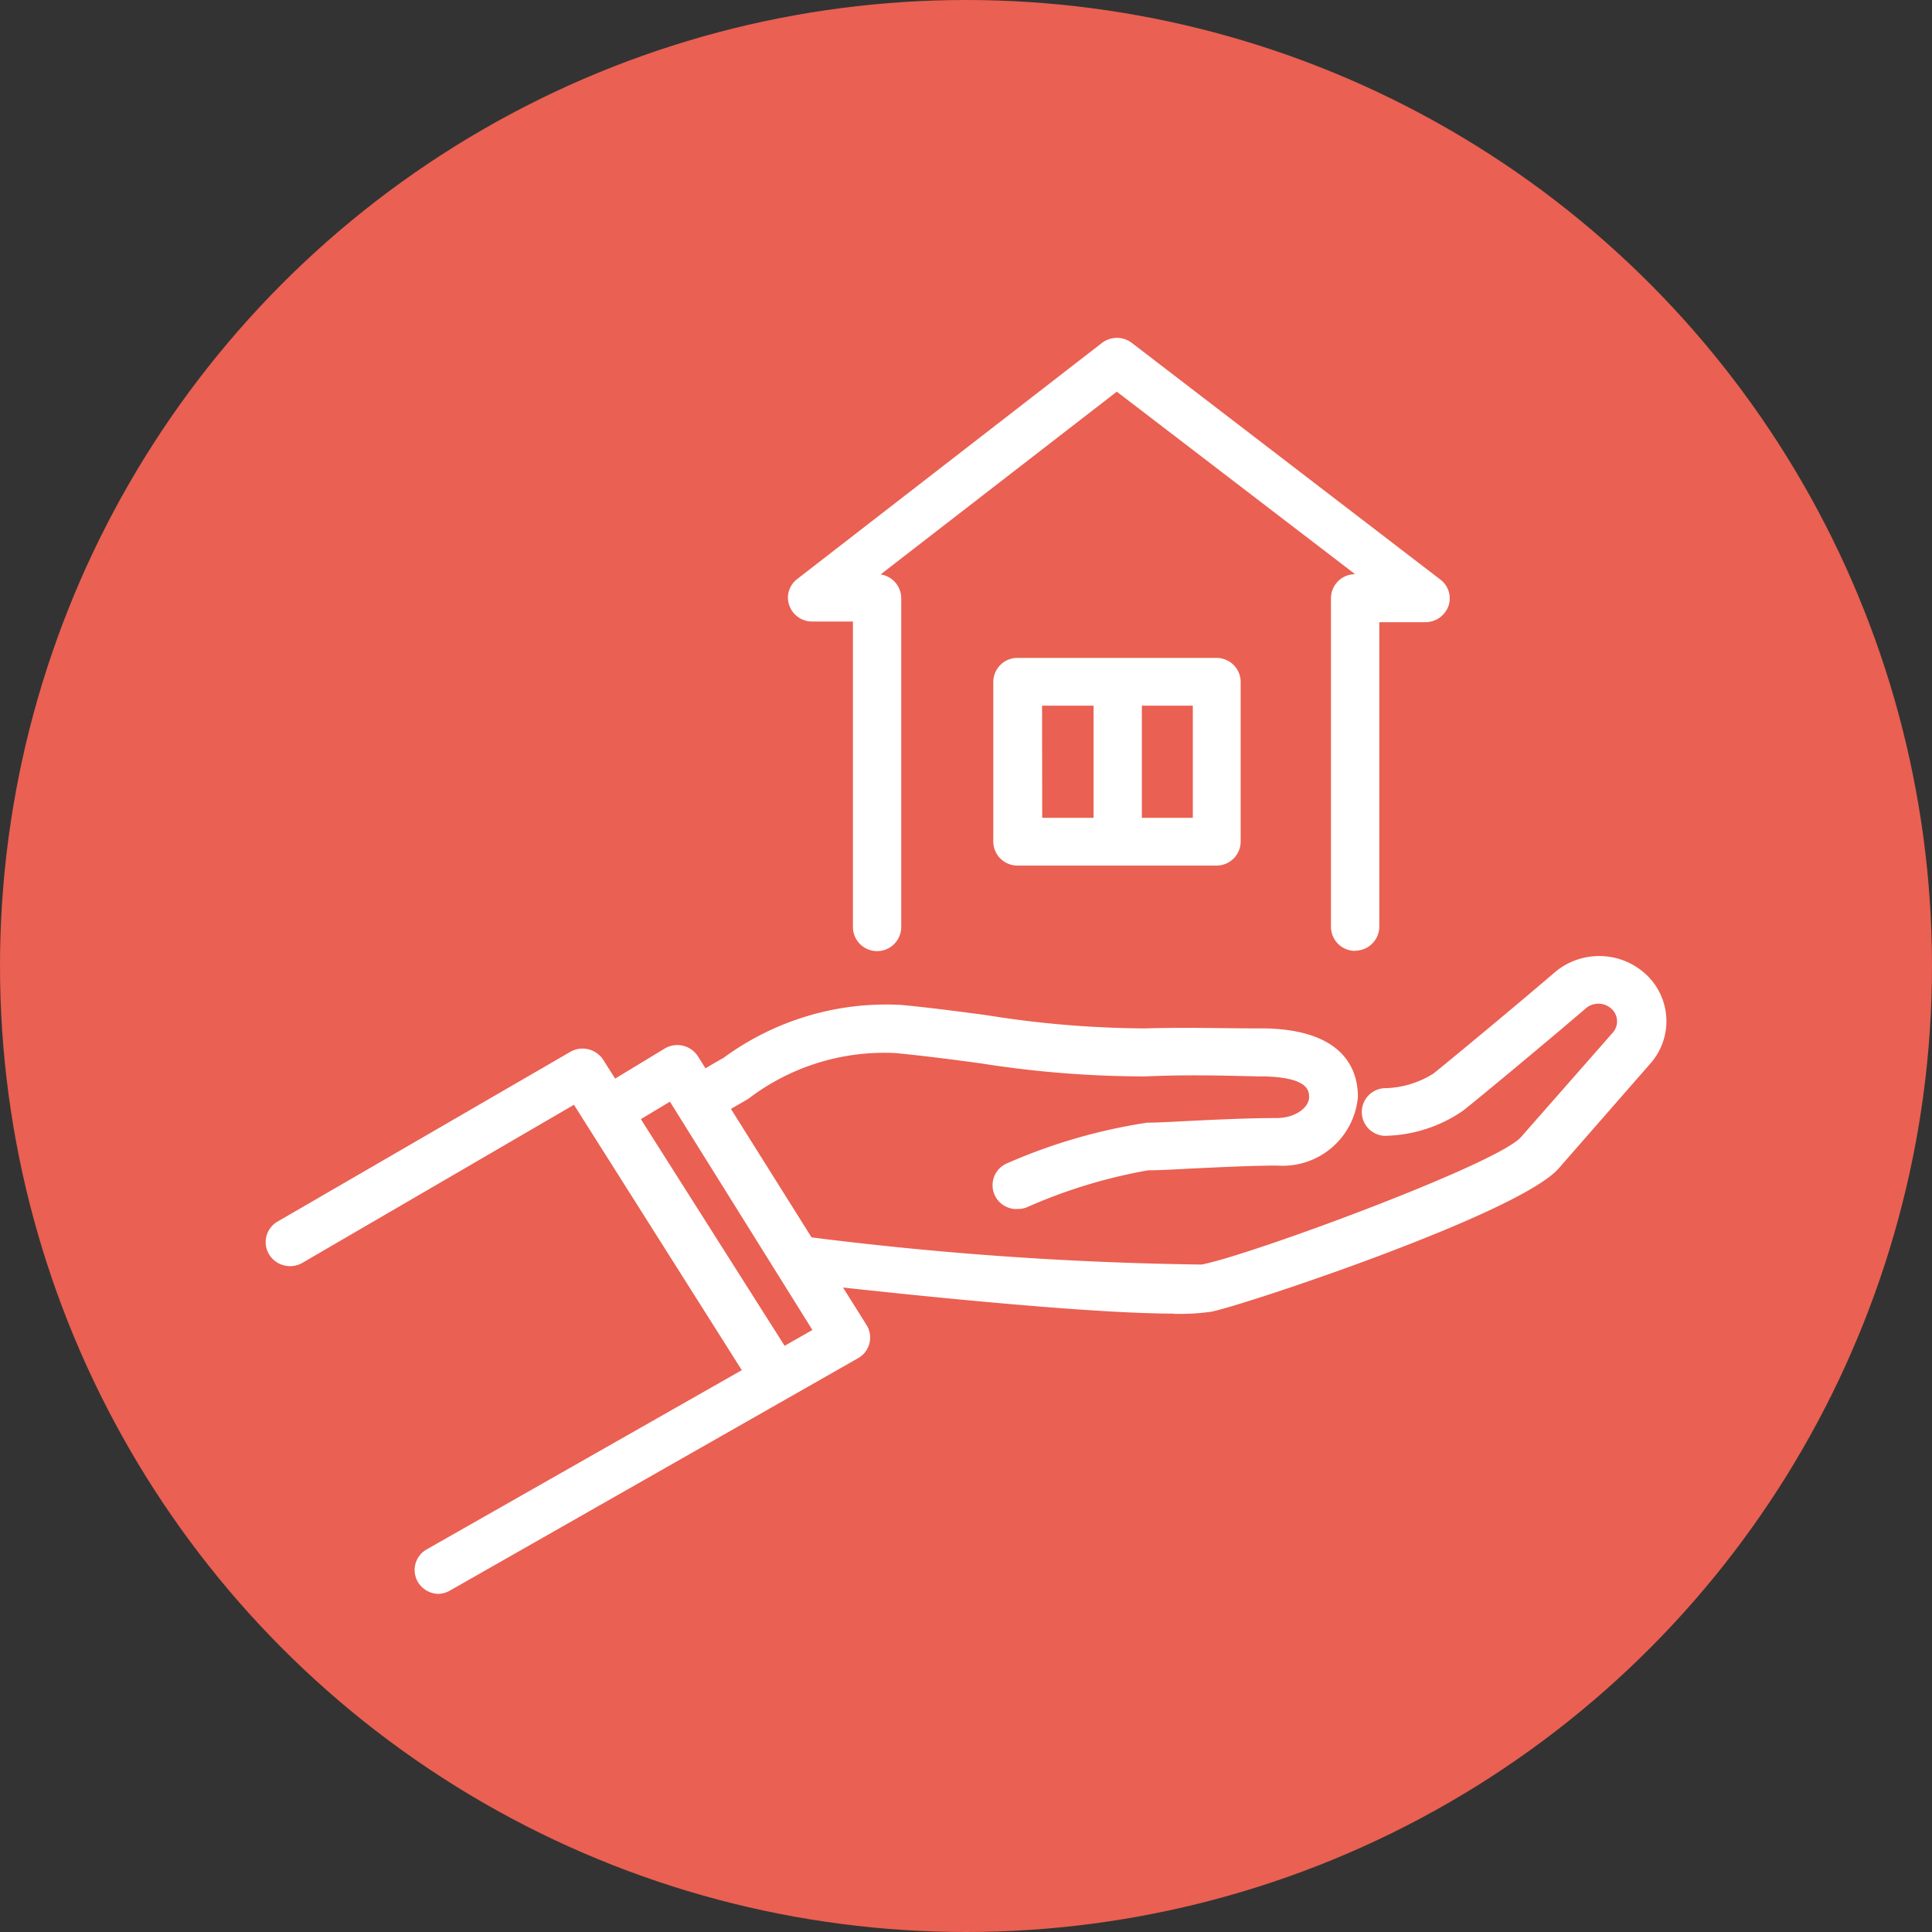
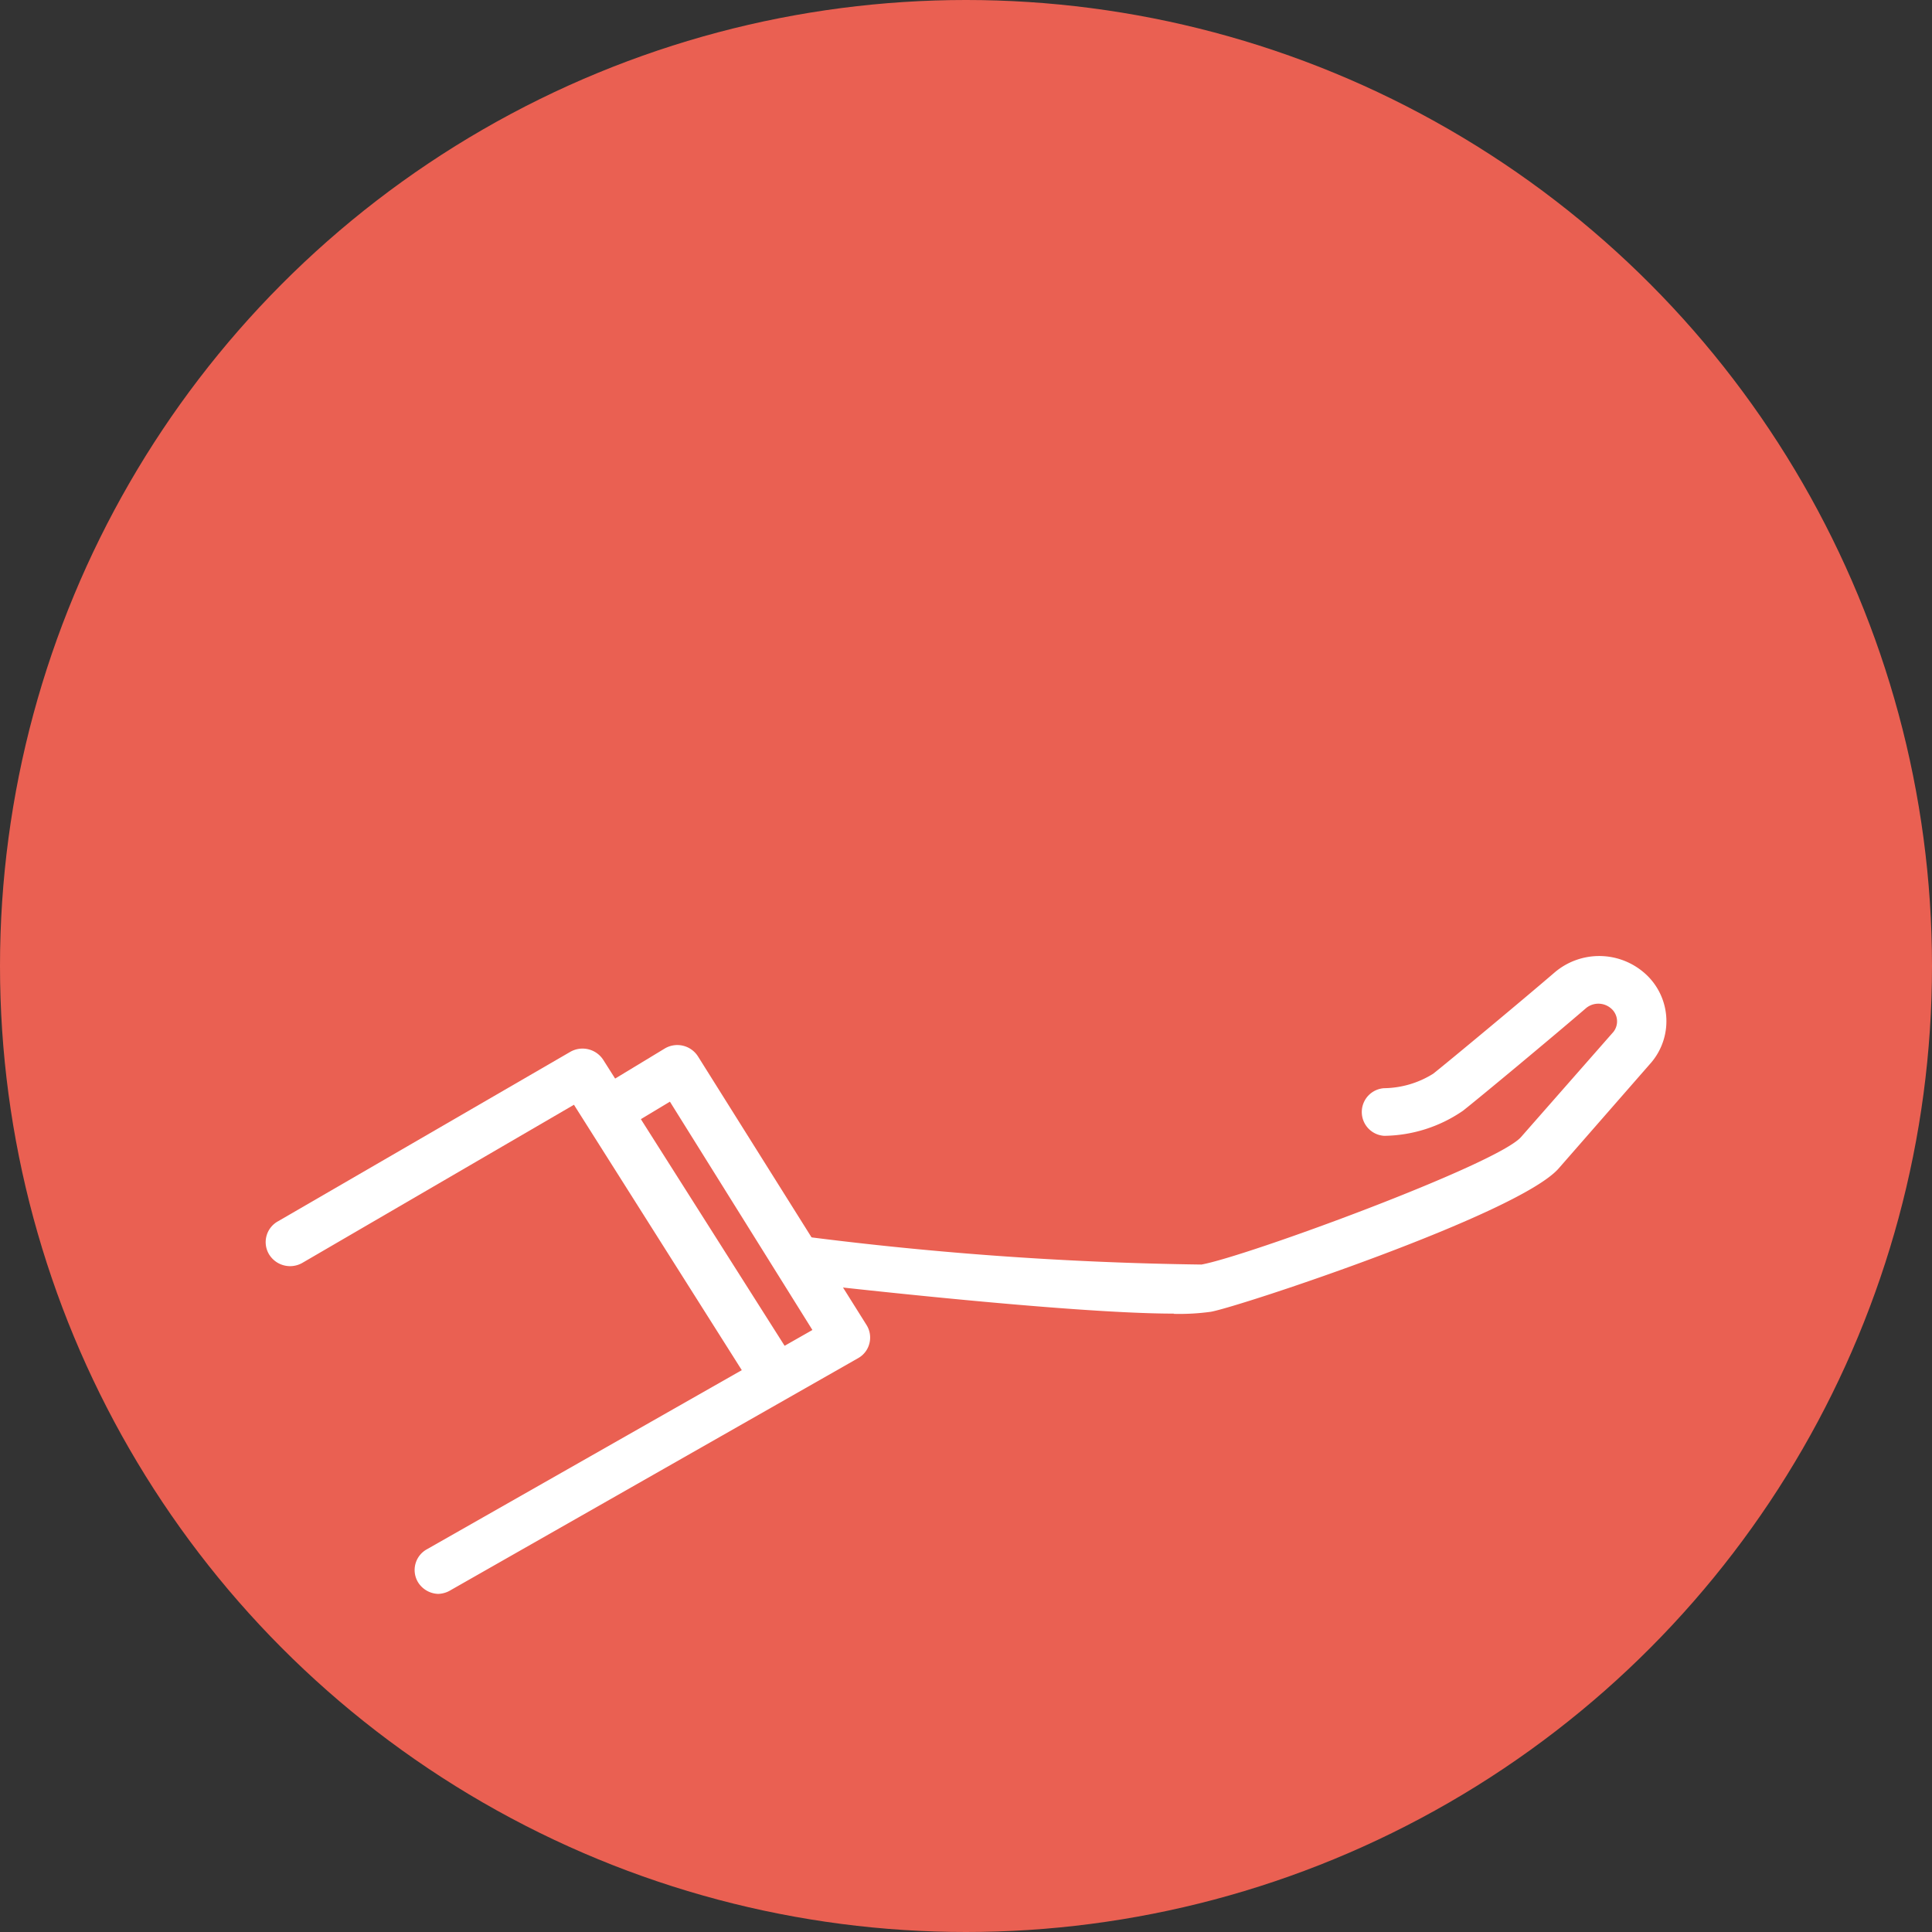
<svg xmlns="http://www.w3.org/2000/svg" width="40" height="40" viewBox="0 0 40 40">
  <rect x="0" y="0" width="40" height="40" fill="#333333" stroke="none" />
  <g id="icon02" transform="translate(-450 -550)">
    <circle id="楕円形_31" data-name="楕円形 31" cx="20" cy="20" r="20" transform="translate(450 550)" fill="#ea6052" />
    <g id="グループ_31" data-name="グループ 31" transform="translate(-0.5 -5)">
      <path id="パス_389" data-name="パス 389" d="M10.528,30.081a.5.5,0,0,1-.425-.232l-3.72-5.882L.754,27.244a.51.51,0,0,1-.688-.188.492.492,0,0,1,.191-.677l6.049-3.507a.511.511,0,0,1,.683.164l3.983,6.28a.492.492,0,0,1-.142.689l-.025.016a.523.523,0,0,1-.278.06" transform="translate(456 553.906)" fill="#fff" />
      <path id="パス_390" data-name="パス 390" d="M5.181,34.091a.509.509,0,0,1-.436-.248.49.49,0,0,1,.186-.675l7.983-4.541L9.964,23.9l-.971.584a.507.507,0,0,1-.691-.163.49.49,0,0,1,.166-.68L9.856,22.8a.507.507,0,0,1,.688.161l3.492,5.565a.489.489,0,0,1,.058.379.483.483,0,0,1-.235.306l-8.43,4.8a.524.524,0,0,1-.247.079" transform="translate(454.406 553.909)" fill="#fff" />
-       <path id="パス_391" data-name="パス 391" d="M20.287,25.6a.493.493,0,0,1-.191-.95,11.5,11.5,0,0,1,2.889-.838c.183,0,.5-.017.869-.036.555-.027,1.219-.06,1.812-.06.4,0,.675-.226.675-.431,0-.123,0-.407-.924-.431H25.3c-.8-.019-1.491-.038-2.349,0a21.857,21.857,0,0,1-3.425-.273c-.569-.077-1.158-.153-1.738-.21a4.639,4.639,0,0,0-3.053.944c-.236.142-.481.273-.733.424a.505.505,0,0,1-.666-.243.49.49,0,0,1,.186-.623c.23-.125.455-.272.691-.4A5.691,5.691,0,0,1,17.9,21.374c.6.057,1.193.136,1.77.213a21.167,21.167,0,0,0,3.265.273c.883-.025,1.621,0,2.4,0h.117c1.666.043,1.9.909,1.9,1.42A1.562,1.562,0,0,1,25.689,24.7c-.555,0-1.23.036-1.76.06-.383.021-.713.038-.921.038a10.841,10.841,0,0,0-2.5.761.475.475,0,0,1-.222.038" transform="translate(451.262 554.432)" fill="#fff" />
      <path id="パス_392" data-name="パス 392" d="M24.636,27.235c-2.2,0-7.331-.593-8.006-.669-.277-.017.062-.286.078-.559s-.41-.439-.133-.422a.5.5,0,0,1,.055.006,71.557,71.557,0,0,0,8.577.628c.933-.167,6.107-2.07,6.615-2.638L33.738,21.4a.352.352,0,0,0-.061-.492.4.4,0,0,0-.505,0c-.672.579-2.2,1.851-2.551,2.127a2.934,2.934,0,0,1-1.632.519.494.494,0,0,1,0-.986,1.961,1.961,0,0,0,1.016-.3c.344-.273,1.854-1.529,2.518-2.1a1.423,1.423,0,0,1,1.815-.019,1.323,1.323,0,0,1,.186,1.882l-1.923,2.2c-.833.944-6.6,2.859-7.2,2.966a4.76,4.76,0,0,1-.769.043" transform="translate(450.168 554.962)" fill="#fff" />
-       <path id="パス_393" data-name="パス 393" d="M28.534,12.687a.5.5,0,0,1-.5-.494V5.382a.5.5,0,0,1,.5-.494L23.6,1.109,18.71,4.893a.5.5,0,0,1,.427.489v6.81a.5.5,0,0,1-1,0h0V5.868h-.852a.5.5,0,0,1-.494-.5.491.491,0,0,1,.191-.379L23.293.1a.51.51,0,0,1,.619,0L30.3,5a.487.487,0,0,1,.167.546.509.509,0,0,1-.475.336h-.957v6.307a.5.5,0,0,1-.5.494" transform="translate(450.022 562)" fill="#fff" />
-       <path id="パス_394" data-name="パス 394" d="M27.83,14.556H23.7a.5.5,0,0,1-.5-.494V10.75a.5.5,0,0,1,.5-.494h4.122a.5.5,0,0,1,.5.494v3.312a.5.5,0,0,1-.5.494m-3.609-.989h3.118V11.245H24.21Z" transform="translate(447.865 558.365)" fill="#fff" />
-       <path id="パス_395" data-name="パス 395" d="M26.836,14.6a.5.5,0,0,1-.5-.494v-3.23a.5.5,0,0,1,1,0v3.23a.5.5,0,0,1-.5.494" transform="translate(446.805 558.32)" fill="#fff" />
    </g>
  </g>
</svg>